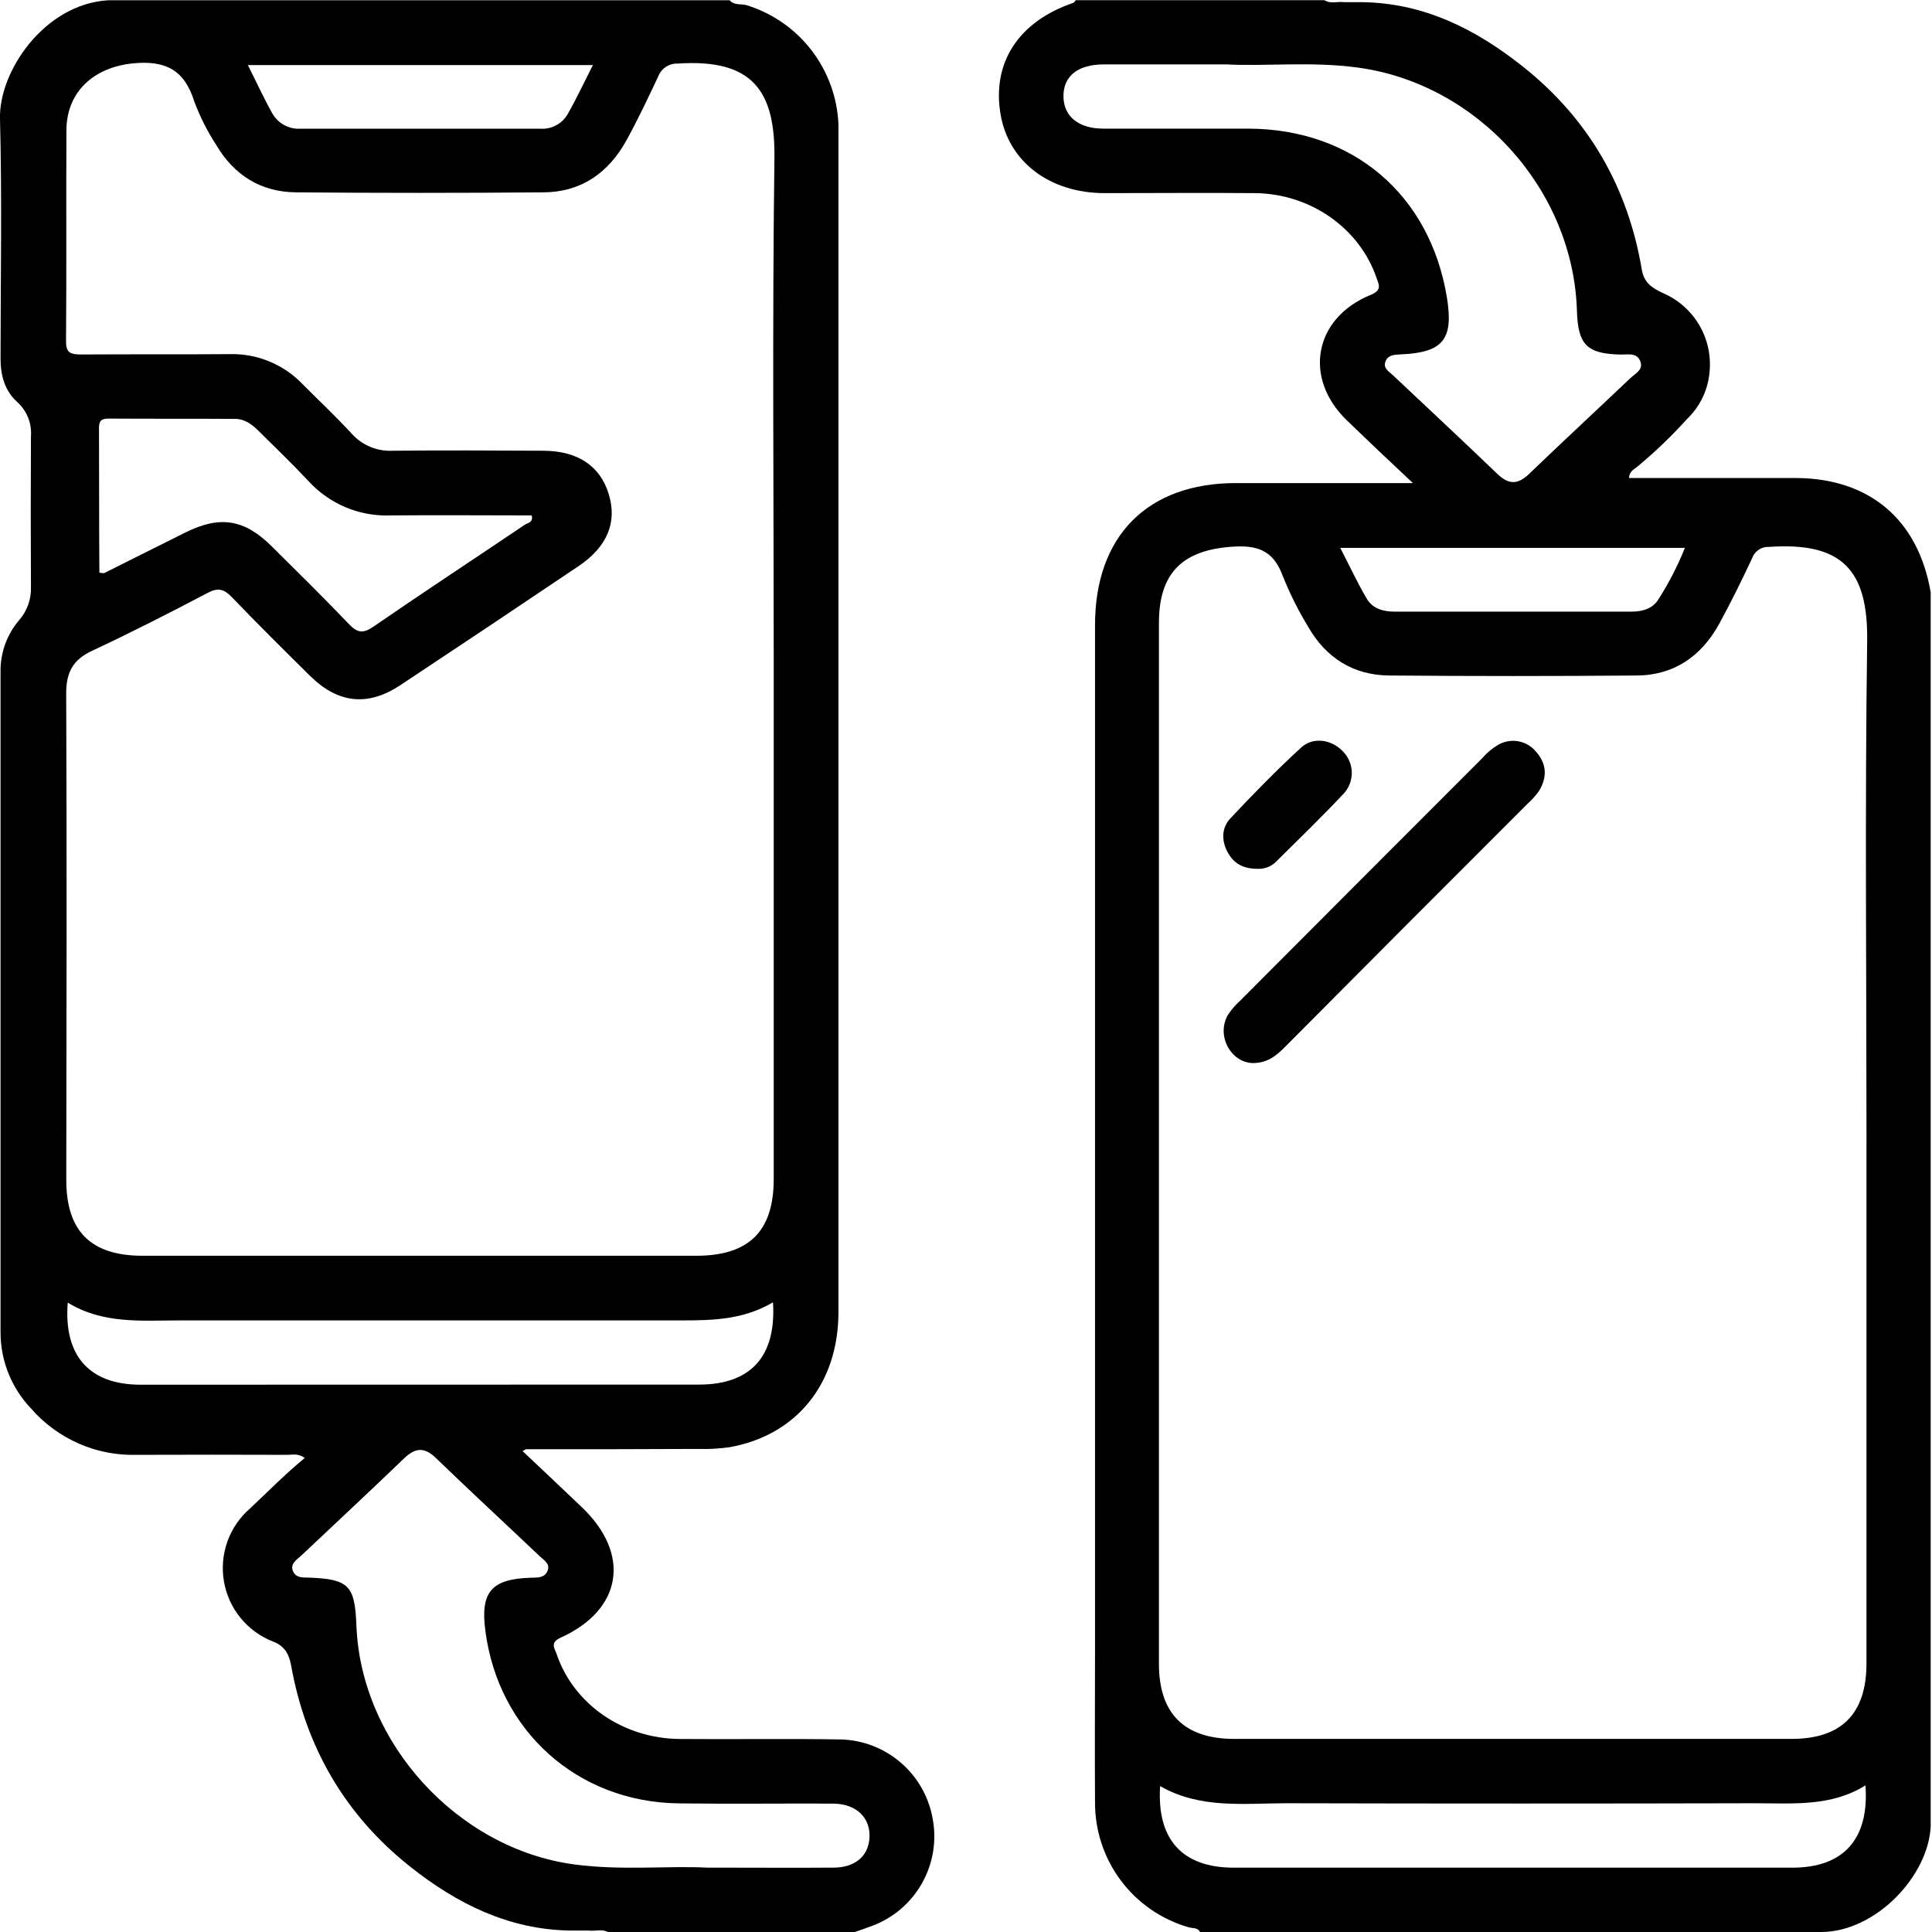
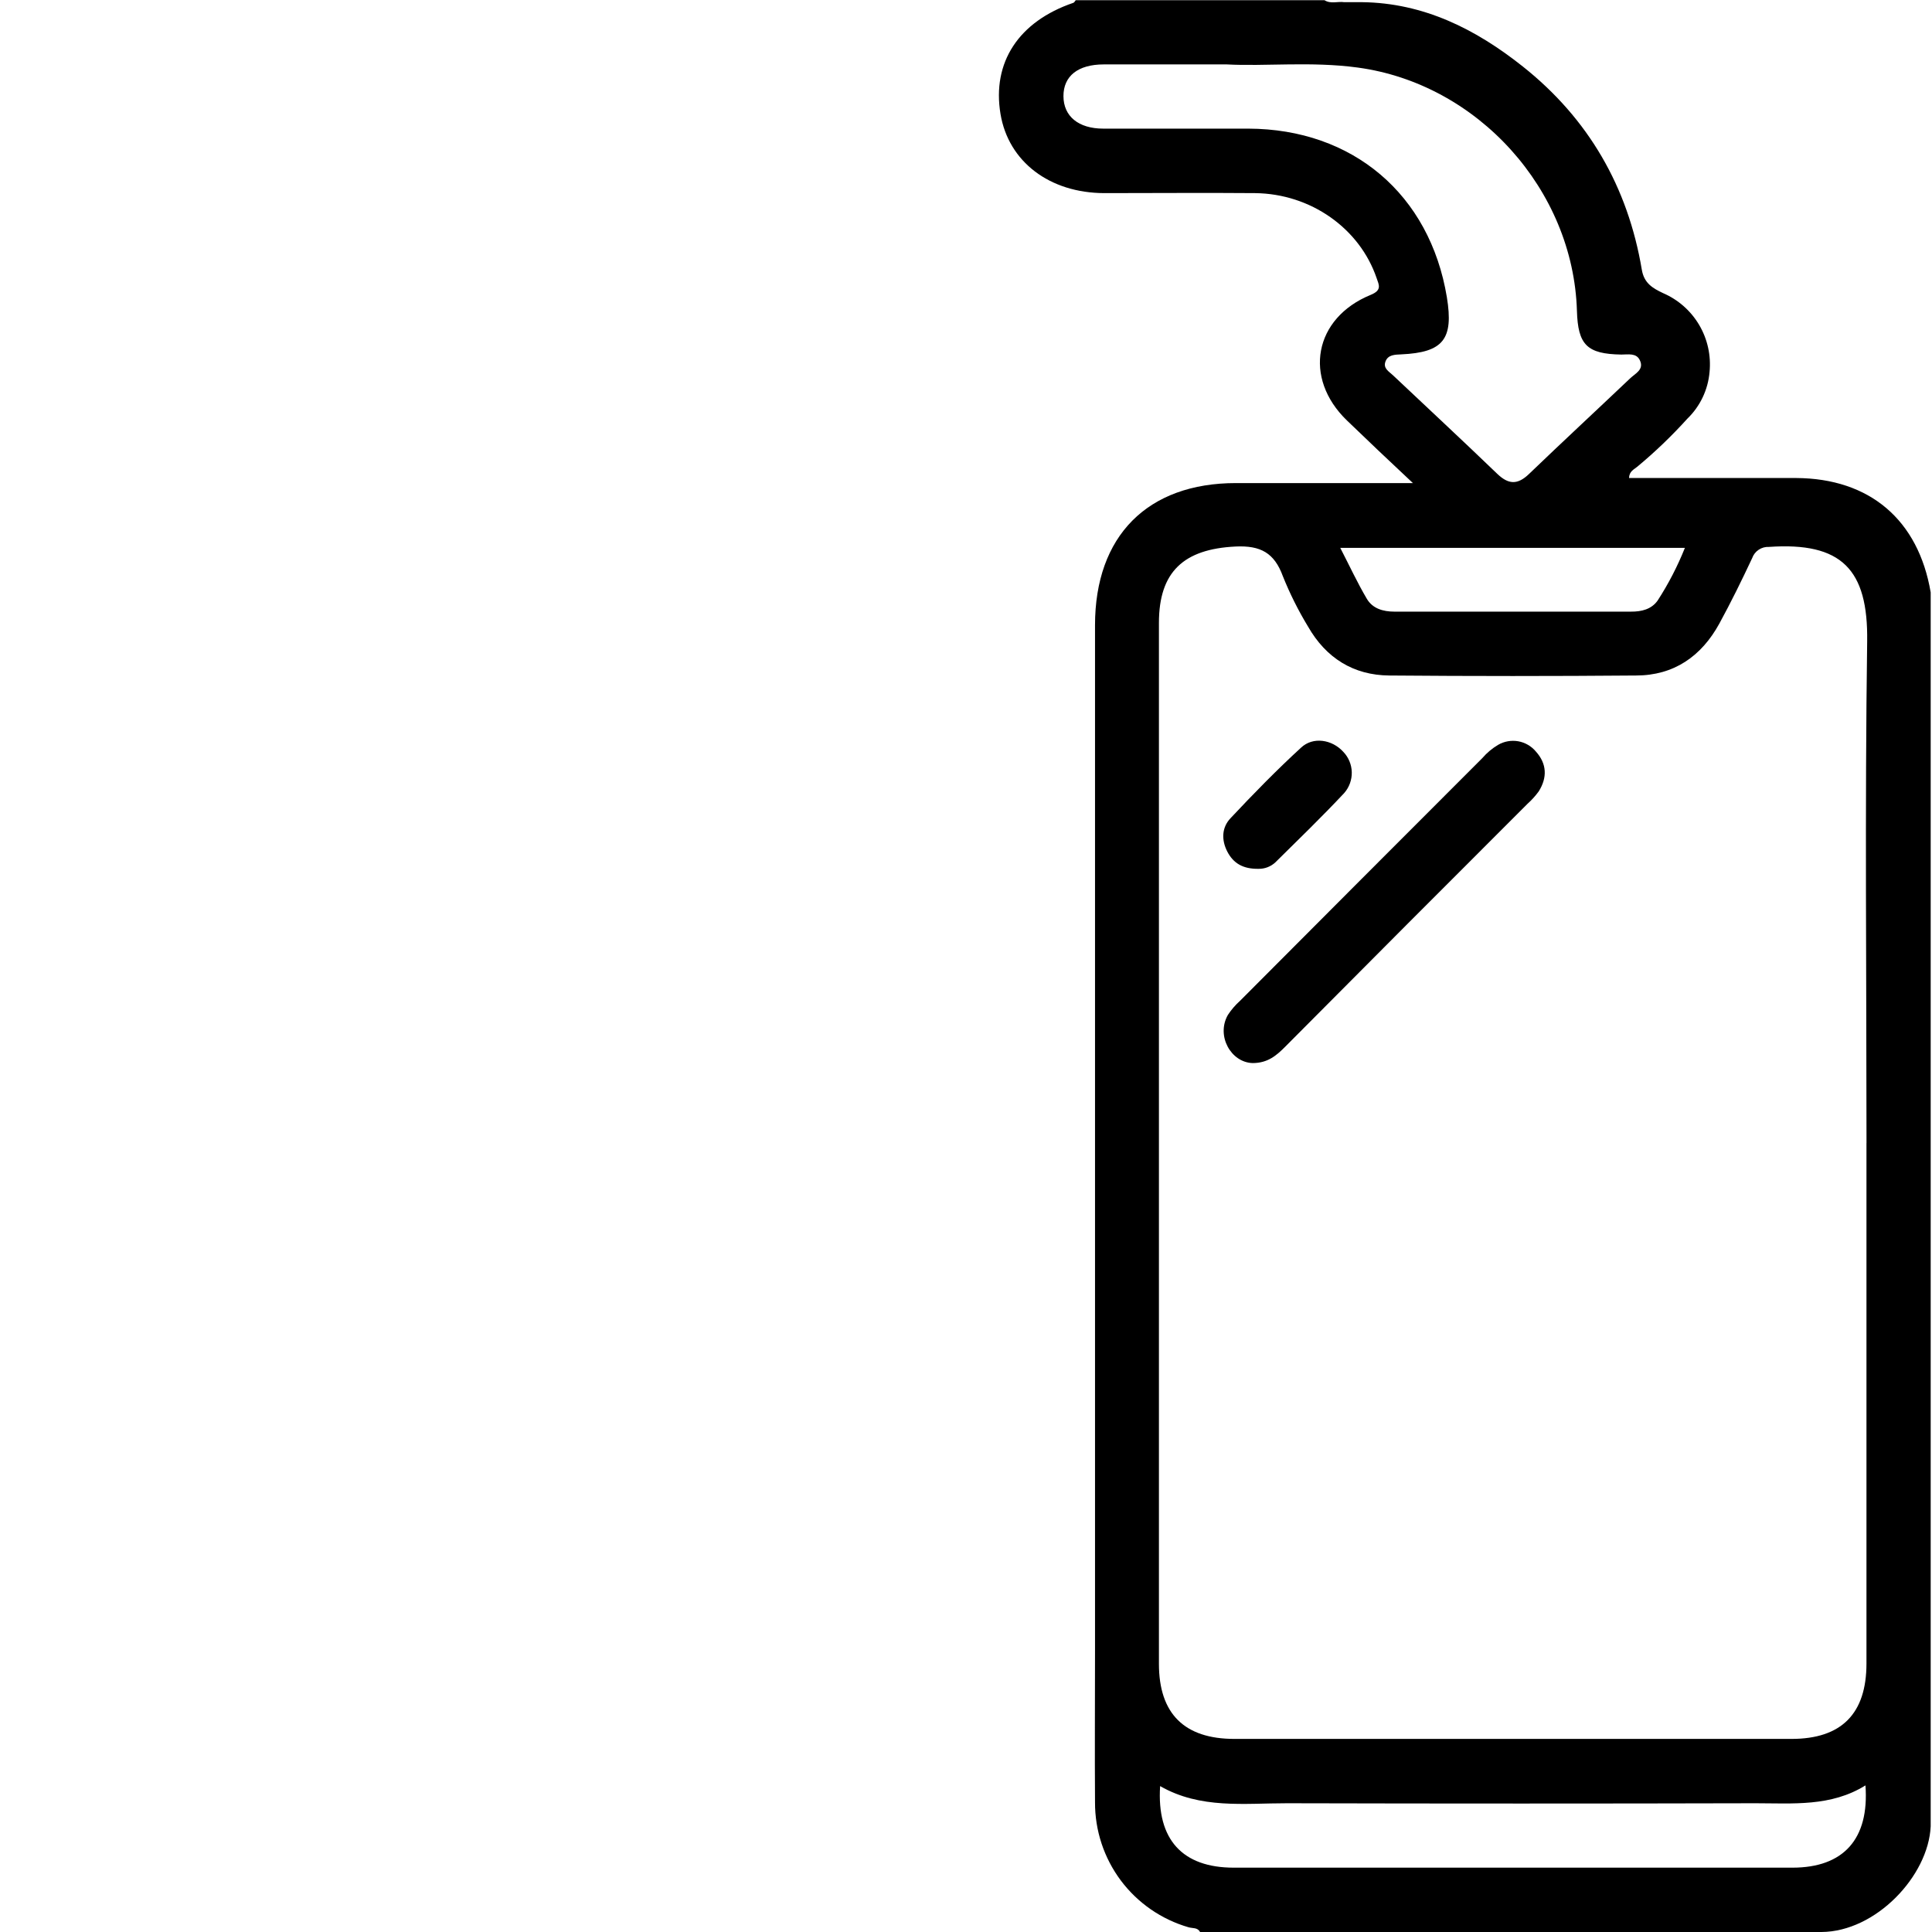
<svg xmlns="http://www.w3.org/2000/svg" width="50" height="50" viewBox="0 0 50 50" fill="none">
  <g clip-path="url(#clip0_1664_516)">
-     <path d="M24.134 47.049C24.032 46.493 23.742 45.988 23.315 45.619C22.887 45.25 22.346 45.037 21.781 45.017C20.386 44.993 18.988 45.017 17.592 45.005C16.12 44.992 14.841 44.102 14.402 42.798C14.352 42.654 14.227 42.511 14.51 42.382C16.103 41.663 16.334 40.228 15.065 39.013C14.559 38.527 14.046 38.049 13.524 37.554C13.589 37.519 13.602 37.506 13.614 37.506C15.108 37.506 16.602 37.506 18.096 37.498C18.357 37.506 18.619 37.491 18.877 37.454C20.614 37.148 21.697 35.806 21.699 33.962C21.699 23.828 21.699 13.693 21.699 3.557C21.699 3.444 21.699 3.329 21.699 3.216C21.669 2.521 21.426 1.853 21.002 1.302C20.578 0.75 19.994 0.344 19.331 0.137C19.182 0.091 19.001 0.147 18.884 0.007H2.791C1.14 0.113 -0.031 1.852 -0 3.068C0.053 5.133 0.016 7.2 0.014 9.268C0.014 9.708 0.113 10.106 0.454 10.412C0.574 10.523 0.668 10.659 0.728 10.81C0.788 10.962 0.813 11.125 0.801 11.288C0.794 12.59 0.794 13.893 0.801 15.195C0.811 15.507 0.703 15.81 0.499 16.045C0.178 16.419 0.005 16.899 0.014 17.393C0.014 23.089 0.014 28.785 0.014 34.482C0.014 35.221 0.301 35.932 0.815 36.464C1.154 36.851 1.574 37.157 2.045 37.362C2.516 37.568 3.027 37.666 3.54 37.651C4.843 37.646 6.142 37.646 7.439 37.651C7.569 37.651 7.721 37.607 7.888 37.732C7.379 38.148 6.938 38.602 6.476 39.034C6.209 39.264 6.006 39.558 5.887 39.889C5.768 40.221 5.736 40.577 5.795 40.924C5.854 41.271 6.002 41.597 6.224 41.87C6.447 42.143 6.736 42.354 7.063 42.482C7.355 42.59 7.479 42.798 7.534 43.101C7.914 45.22 8.933 46.976 10.618 48.311C11.824 49.266 13.163 49.938 14.75 49.962H15.23C15.405 49.986 15.588 49.91 15.751 50.013H22.087C22.25 49.956 22.415 49.901 22.575 49.84C23.123 49.634 23.581 49.241 23.866 48.73C24.151 48.219 24.247 47.623 24.134 47.049ZM15.344 1.684C15.113 2.139 14.916 2.561 14.686 2.963C14.615 3.083 14.512 3.181 14.389 3.245C14.266 3.31 14.128 3.34 13.989 3.331H7.772C7.625 3.339 7.479 3.306 7.35 3.234C7.221 3.163 7.115 3.057 7.044 2.928C6.825 2.537 6.638 2.128 6.415 1.684H15.344ZM1.713 17.945C1.713 17.399 1.887 17.074 2.384 16.842C3.396 16.369 4.391 15.861 5.379 15.341C5.649 15.199 5.801 15.249 5.999 15.453C6.664 16.145 7.345 16.821 8.027 17.494C8.748 18.206 9.519 18.289 10.358 17.734C11.9 16.713 13.438 15.685 14.972 14.652C15.717 14.151 15.978 13.515 15.754 12.786C15.53 12.056 14.952 11.671 14.067 11.665C12.765 11.659 11.462 11.652 10.169 11.665C9.967 11.676 9.765 11.641 9.579 11.563C9.393 11.485 9.226 11.365 9.093 11.213C8.685 10.772 8.246 10.359 7.822 9.933C7.579 9.681 7.286 9.483 6.962 9.351C6.638 9.218 6.29 9.155 5.941 9.165C4.658 9.175 3.375 9.165 2.092 9.174C1.797 9.174 1.701 9.111 1.709 8.801C1.724 6.995 1.709 5.188 1.719 3.381C1.719 2.368 2.436 1.74 3.441 1.64C4.276 1.557 4.77 1.805 5.025 2.618C5.172 3.014 5.362 3.391 5.592 3.745C6.054 4.534 6.753 4.972 7.667 4.978C9.795 4.996 11.922 4.996 14.049 4.978C15.031 4.978 15.742 4.482 16.211 3.635C16.508 3.096 16.771 2.537 17.034 1.98C17.073 1.878 17.143 1.79 17.235 1.73C17.326 1.67 17.434 1.64 17.544 1.645C19.497 1.515 20.064 2.373 20.042 4.095C19.985 8.44 20.024 12.786 20.024 17.132C20.024 21.591 20.024 26.05 20.024 30.509C20.024 31.865 19.385 32.499 18.019 32.499H3.691C2.352 32.499 1.715 31.865 1.715 30.534C1.722 26.342 1.731 22.144 1.713 17.945ZM2.561 11.077C2.561 10.877 2.636 10.833 2.821 10.833C3.909 10.841 4.996 10.833 6.084 10.841C6.344 10.841 6.537 10.996 6.713 11.172C7.138 11.596 7.574 12.012 7.984 12.451C8.253 12.745 8.583 12.977 8.951 13.131C9.319 13.284 9.716 13.355 10.114 13.339C11.331 13.328 12.547 13.339 13.761 13.339C13.808 13.525 13.652 13.532 13.576 13.584C12.274 14.463 10.957 15.327 9.662 16.219C9.386 16.408 9.243 16.374 9.025 16.146C8.374 15.464 7.702 14.803 7.032 14.139C6.321 13.433 5.691 13.335 4.787 13.786C4.091 14.131 3.398 14.483 2.703 14.828C2.678 14.841 2.64 14.828 2.572 14.82C2.562 13.574 2.568 12.325 2.562 11.077H2.561ZM3.638 35.836C2.318 35.836 1.644 35.095 1.753 33.711C2.665 34.272 3.664 34.172 4.649 34.172C8.983 34.172 13.316 34.172 17.649 34.172C18.449 34.172 19.238 34.155 20.005 33.704C20.093 35.112 19.424 35.831 18.097 35.833L3.638 35.836ZM22.5 47.592C22.461 48.045 22.122 48.33 21.58 48.334C20.558 48.342 19.535 48.334 18.298 48.334C17.297 48.282 16.083 48.414 14.866 48.252C11.845 47.847 9.342 45.112 9.224 42.07C9.184 41.028 9.029 40.869 7.993 40.828C7.829 40.828 7.652 40.838 7.579 40.652C7.506 40.466 7.683 40.363 7.794 40.261C8.679 39.424 9.573 38.595 10.45 37.75C10.739 37.471 10.971 37.436 11.277 37.73C12.165 38.587 13.071 39.424 13.968 40.275C14.08 40.381 14.259 40.479 14.161 40.674C14.076 40.843 13.9 40.826 13.732 40.832C12.719 40.864 12.43 41.2 12.56 42.195C12.892 44.793 14.942 46.637 17.559 46.671C18.89 46.689 20.222 46.671 21.553 46.677C22.168 46.677 22.547 47.055 22.5 47.592Z" fill="black" />
    <path d="M46.482 12.371C45.947 12.371 45.411 12.371 44.874 12.371C43.972 12.371 43.068 12.371 42.159 12.371C42.166 12.194 42.289 12.149 42.367 12.083C42.831 11.699 43.266 11.281 43.67 10.834C44 10.515 44.203 10.087 44.243 9.629C44.285 9.206 44.192 8.779 43.976 8.412C43.76 8.045 43.433 7.756 43.042 7.587C42.766 7.457 42.548 7.327 42.49 6.979C42.13 4.839 41.11 3.071 39.41 1.721C38.194 0.755 36.844 0.073 35.242 0.056H34.786C34.618 0.032 34.439 0.108 34.277 0.005H27.84C27.819 0.029 27.804 0.064 27.778 0.073C26.363 0.556 25.67 1.614 25.893 2.95C26.099 4.185 27.162 4.995 28.582 4.998C29.885 4.998 31.188 4.987 32.48 4.998C33.92 5.013 35.188 5.909 35.627 7.198C35.688 7.375 35.77 7.51 35.474 7.631C34.005 8.231 33.72 9.781 34.857 10.88C35.396 11.401 35.947 11.922 36.566 12.502H31.986C29.695 12.502 28.339 13.872 28.339 16.181V42.736C28.339 44.038 28.33 45.341 28.339 46.643C28.336 47.372 28.57 48.082 29.006 48.666C29.443 49.249 30.058 49.675 30.758 49.877C30.859 49.909 30.994 49.877 31.057 50H47.14C48.546 49.992 49.907 48.551 49.966 47.265V15.332C49.648 13.454 48.387 12.38 46.482 12.371ZM36.05 9.712C35.948 9.615 35.789 9.534 35.856 9.356C35.922 9.178 36.099 9.179 36.265 9.171C37.351 9.121 37.623 8.78 37.445 7.693C37.005 5.032 35.011 3.337 32.304 3.329C31.053 3.329 29.804 3.329 28.554 3.329C27.91 3.329 27.524 3.009 27.522 2.489C27.521 1.969 27.896 1.668 28.564 1.667C29.555 1.667 30.545 1.667 31.749 1.667C32.735 1.721 33.936 1.585 35.136 1.748C38.242 2.167 40.718 4.91 40.811 8.047C40.837 8.926 41.071 9.161 41.959 9.176C42.134 9.176 42.35 9.129 42.439 9.323C42.556 9.566 42.319 9.666 42.189 9.791C41.317 10.619 40.435 11.436 39.571 12.266C39.274 12.552 39.039 12.543 38.743 12.257C37.853 11.4 36.949 10.561 36.05 9.712ZM43.605 14.179C43.414 14.656 43.178 15.113 42.899 15.543C42.74 15.767 42.486 15.831 42.209 15.829C40.167 15.829 38.127 15.829 36.088 15.829C35.791 15.829 35.522 15.749 35.373 15.496C35.129 15.083 34.927 14.646 34.686 14.179H43.605ZM46.387 48.335H31.929C30.604 48.335 29.933 47.61 30.024 46.224C31.066 46.822 32.2 46.667 33.308 46.668C37.349 46.678 41.389 46.678 45.431 46.668C46.4 46.668 47.384 46.762 48.278 46.206C48.38 47.599 47.706 48.335 46.388 48.335H46.387ZM48.304 29.579V43.05C48.304 44.352 47.657 45.003 46.363 45.003H31.947C30.652 45.003 29.993 44.352 29.993 43.059V16.121C29.993 14.795 30.637 14.209 31.976 14.144C32.627 14.113 32.981 14.311 33.201 14.914C33.382 15.365 33.6 15.801 33.852 16.216C34.315 17.026 35.025 17.476 35.957 17.482C38.085 17.5 40.212 17.5 42.34 17.482C43.319 17.482 44.033 16.985 44.497 16.137C44.8 15.582 45.079 15.014 45.346 14.444C45.377 14.355 45.437 14.279 45.515 14.227C45.593 14.175 45.686 14.149 45.78 14.154C47.659 14.024 48.35 14.734 48.322 16.602C48.262 20.929 48.305 25.26 48.305 29.584L48.304 29.579Z" fill="black" />
    <path d="M38.772 19.276C38.618 19.367 38.48 19.483 38.363 19.619C36.271 21.71 34.181 23.805 32.092 25.901C31.971 26.009 31.865 26.133 31.776 26.269C31.47 26.811 31.86 27.499 32.42 27.512C32.811 27.512 33.037 27.314 33.261 27.089C35.345 24.991 37.435 22.897 39.53 20.804C39.639 20.706 39.737 20.598 39.823 20.48C40.047 20.123 40.034 19.765 39.748 19.449C39.632 19.31 39.47 19.216 39.292 19.184C39.113 19.153 38.929 19.185 38.772 19.276Z" fill="black" />
    <path d="M32.575 22.485C32.734 22.487 32.888 22.427 33.005 22.319C33.605 21.726 34.212 21.139 34.789 20.523C34.919 20.374 34.988 20.182 34.984 19.985C34.979 19.788 34.901 19.599 34.764 19.457C34.476 19.139 33.983 19.056 33.67 19.35C33.037 19.931 32.435 20.547 31.847 21.174C31.617 21.415 31.607 21.738 31.763 22.04C31.92 22.342 32.168 22.492 32.575 22.485Z" fill="black" />
  </g>
  <defs>
    <clipPath id="clip0_1664_516">
      <rect width="49.966" height="50" fill="white" />
    </clipPath>
  </defs>
</svg>